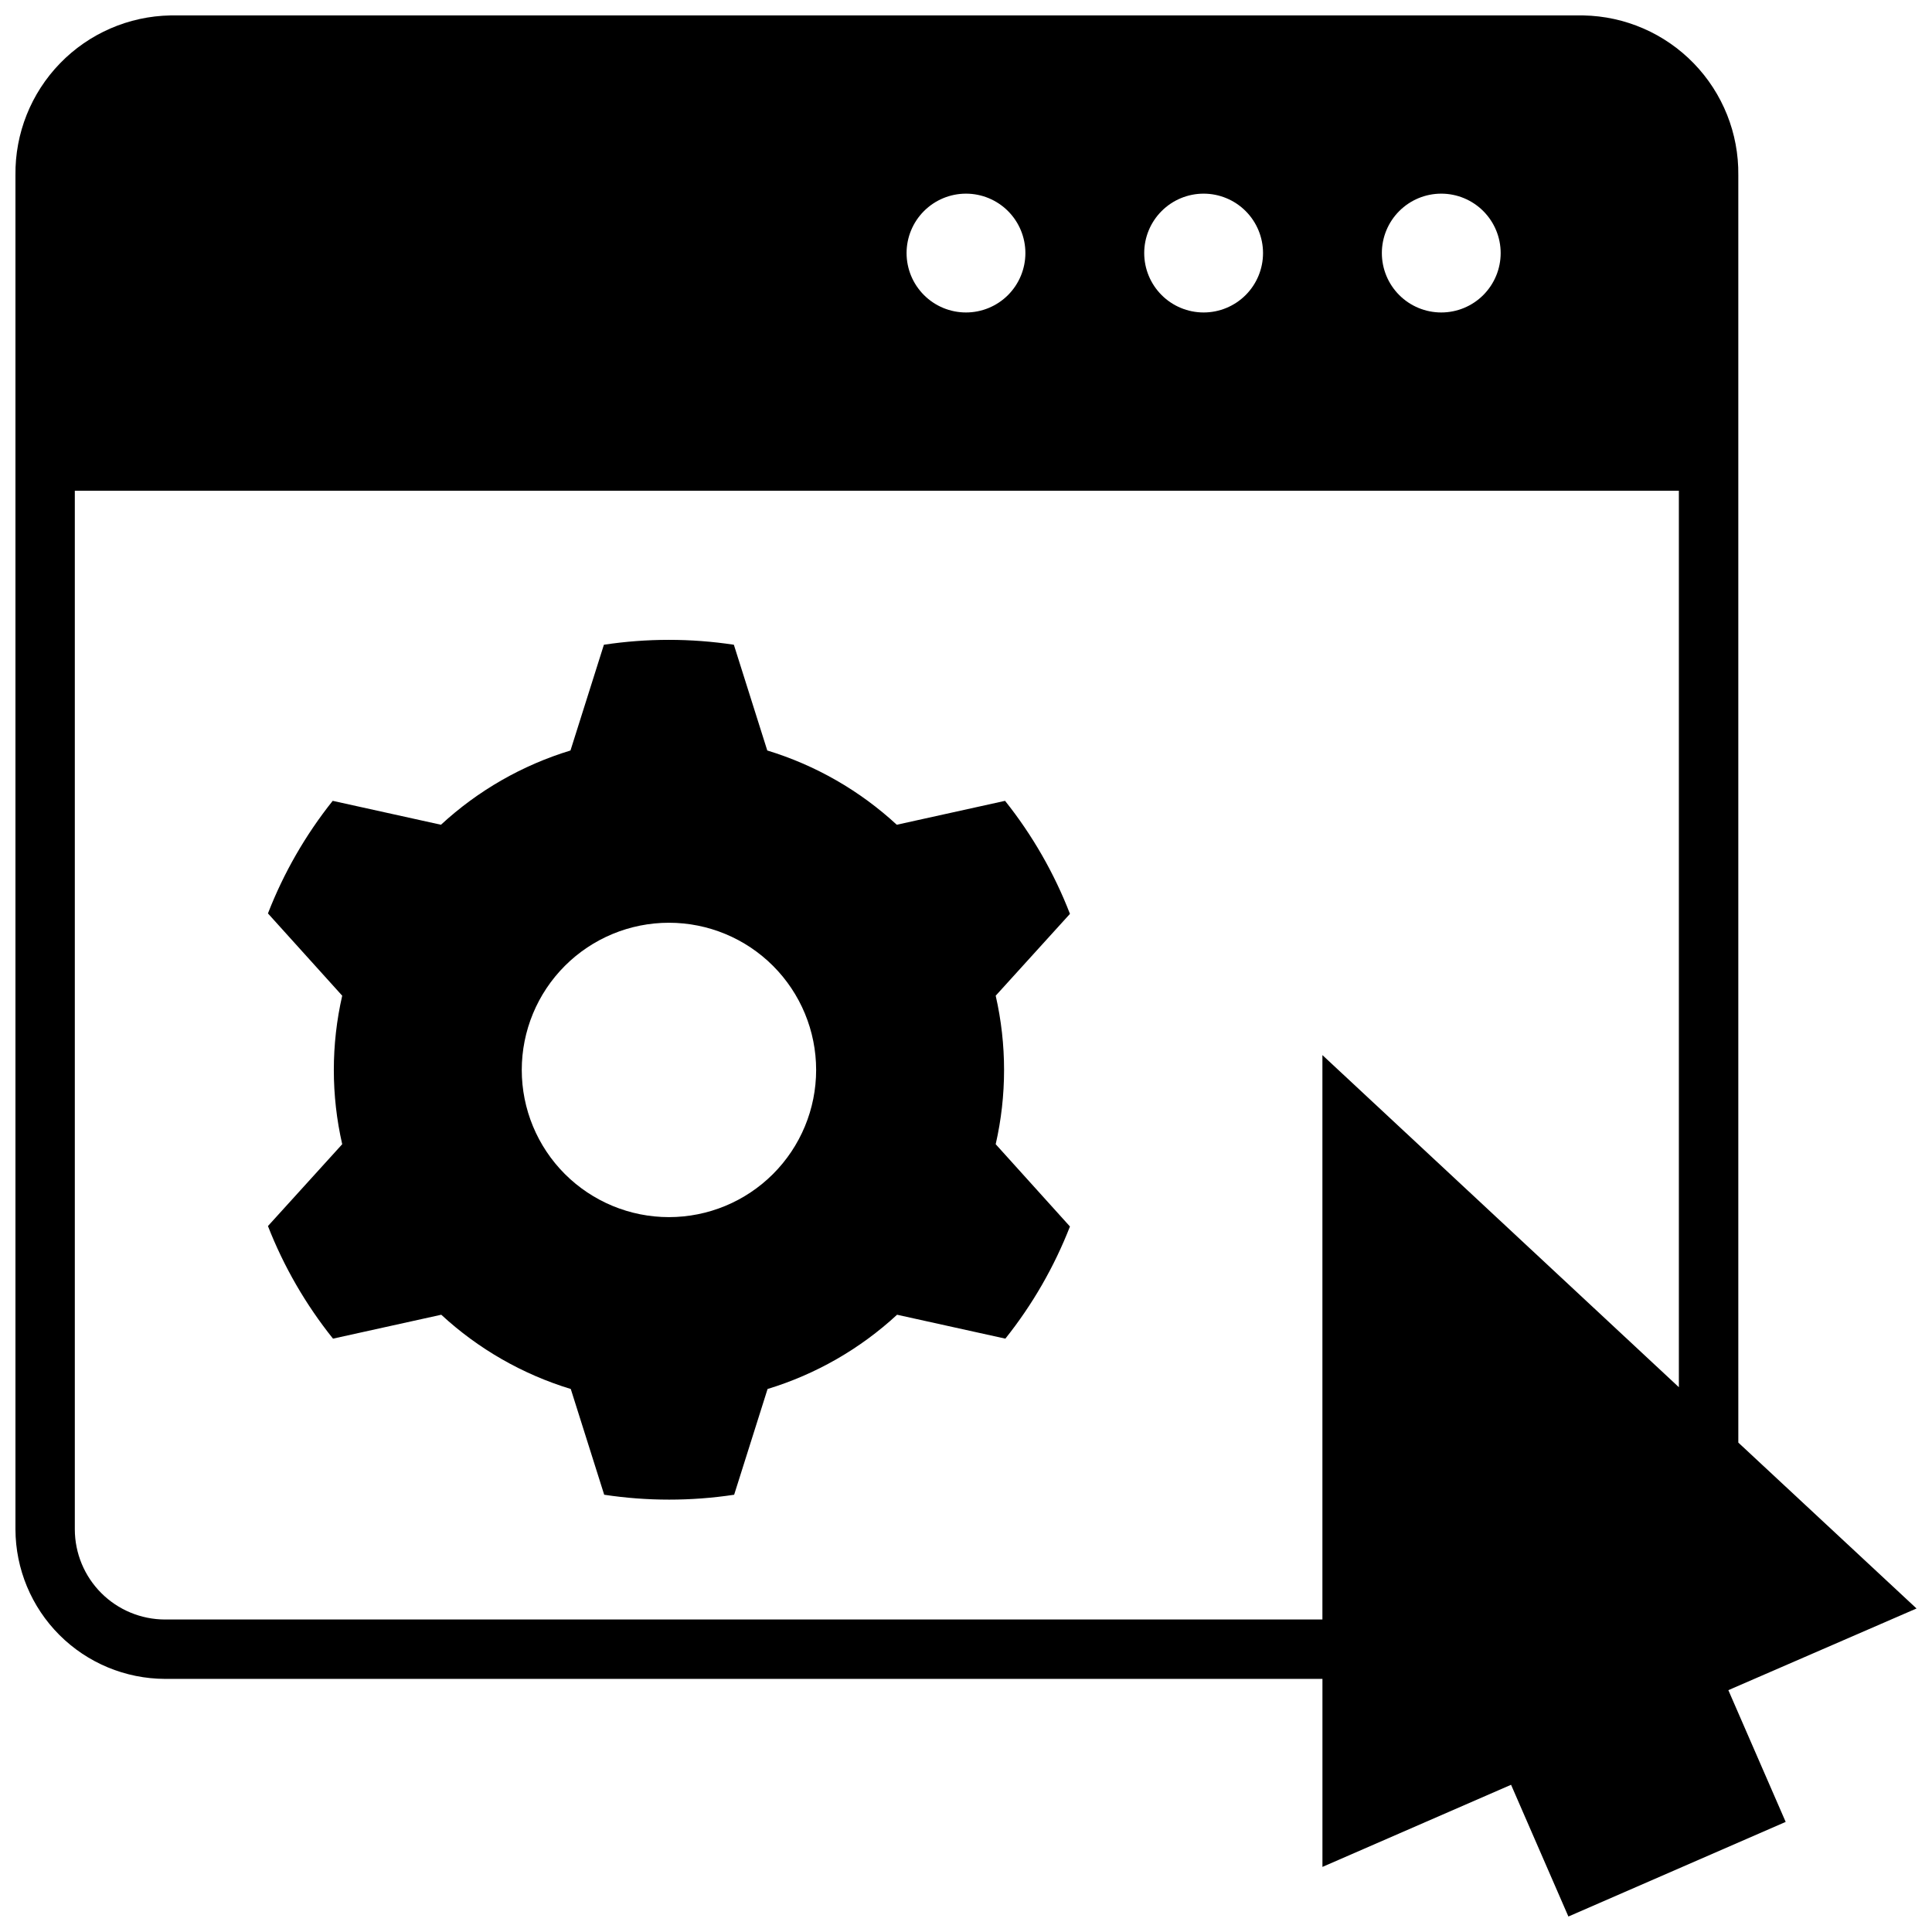
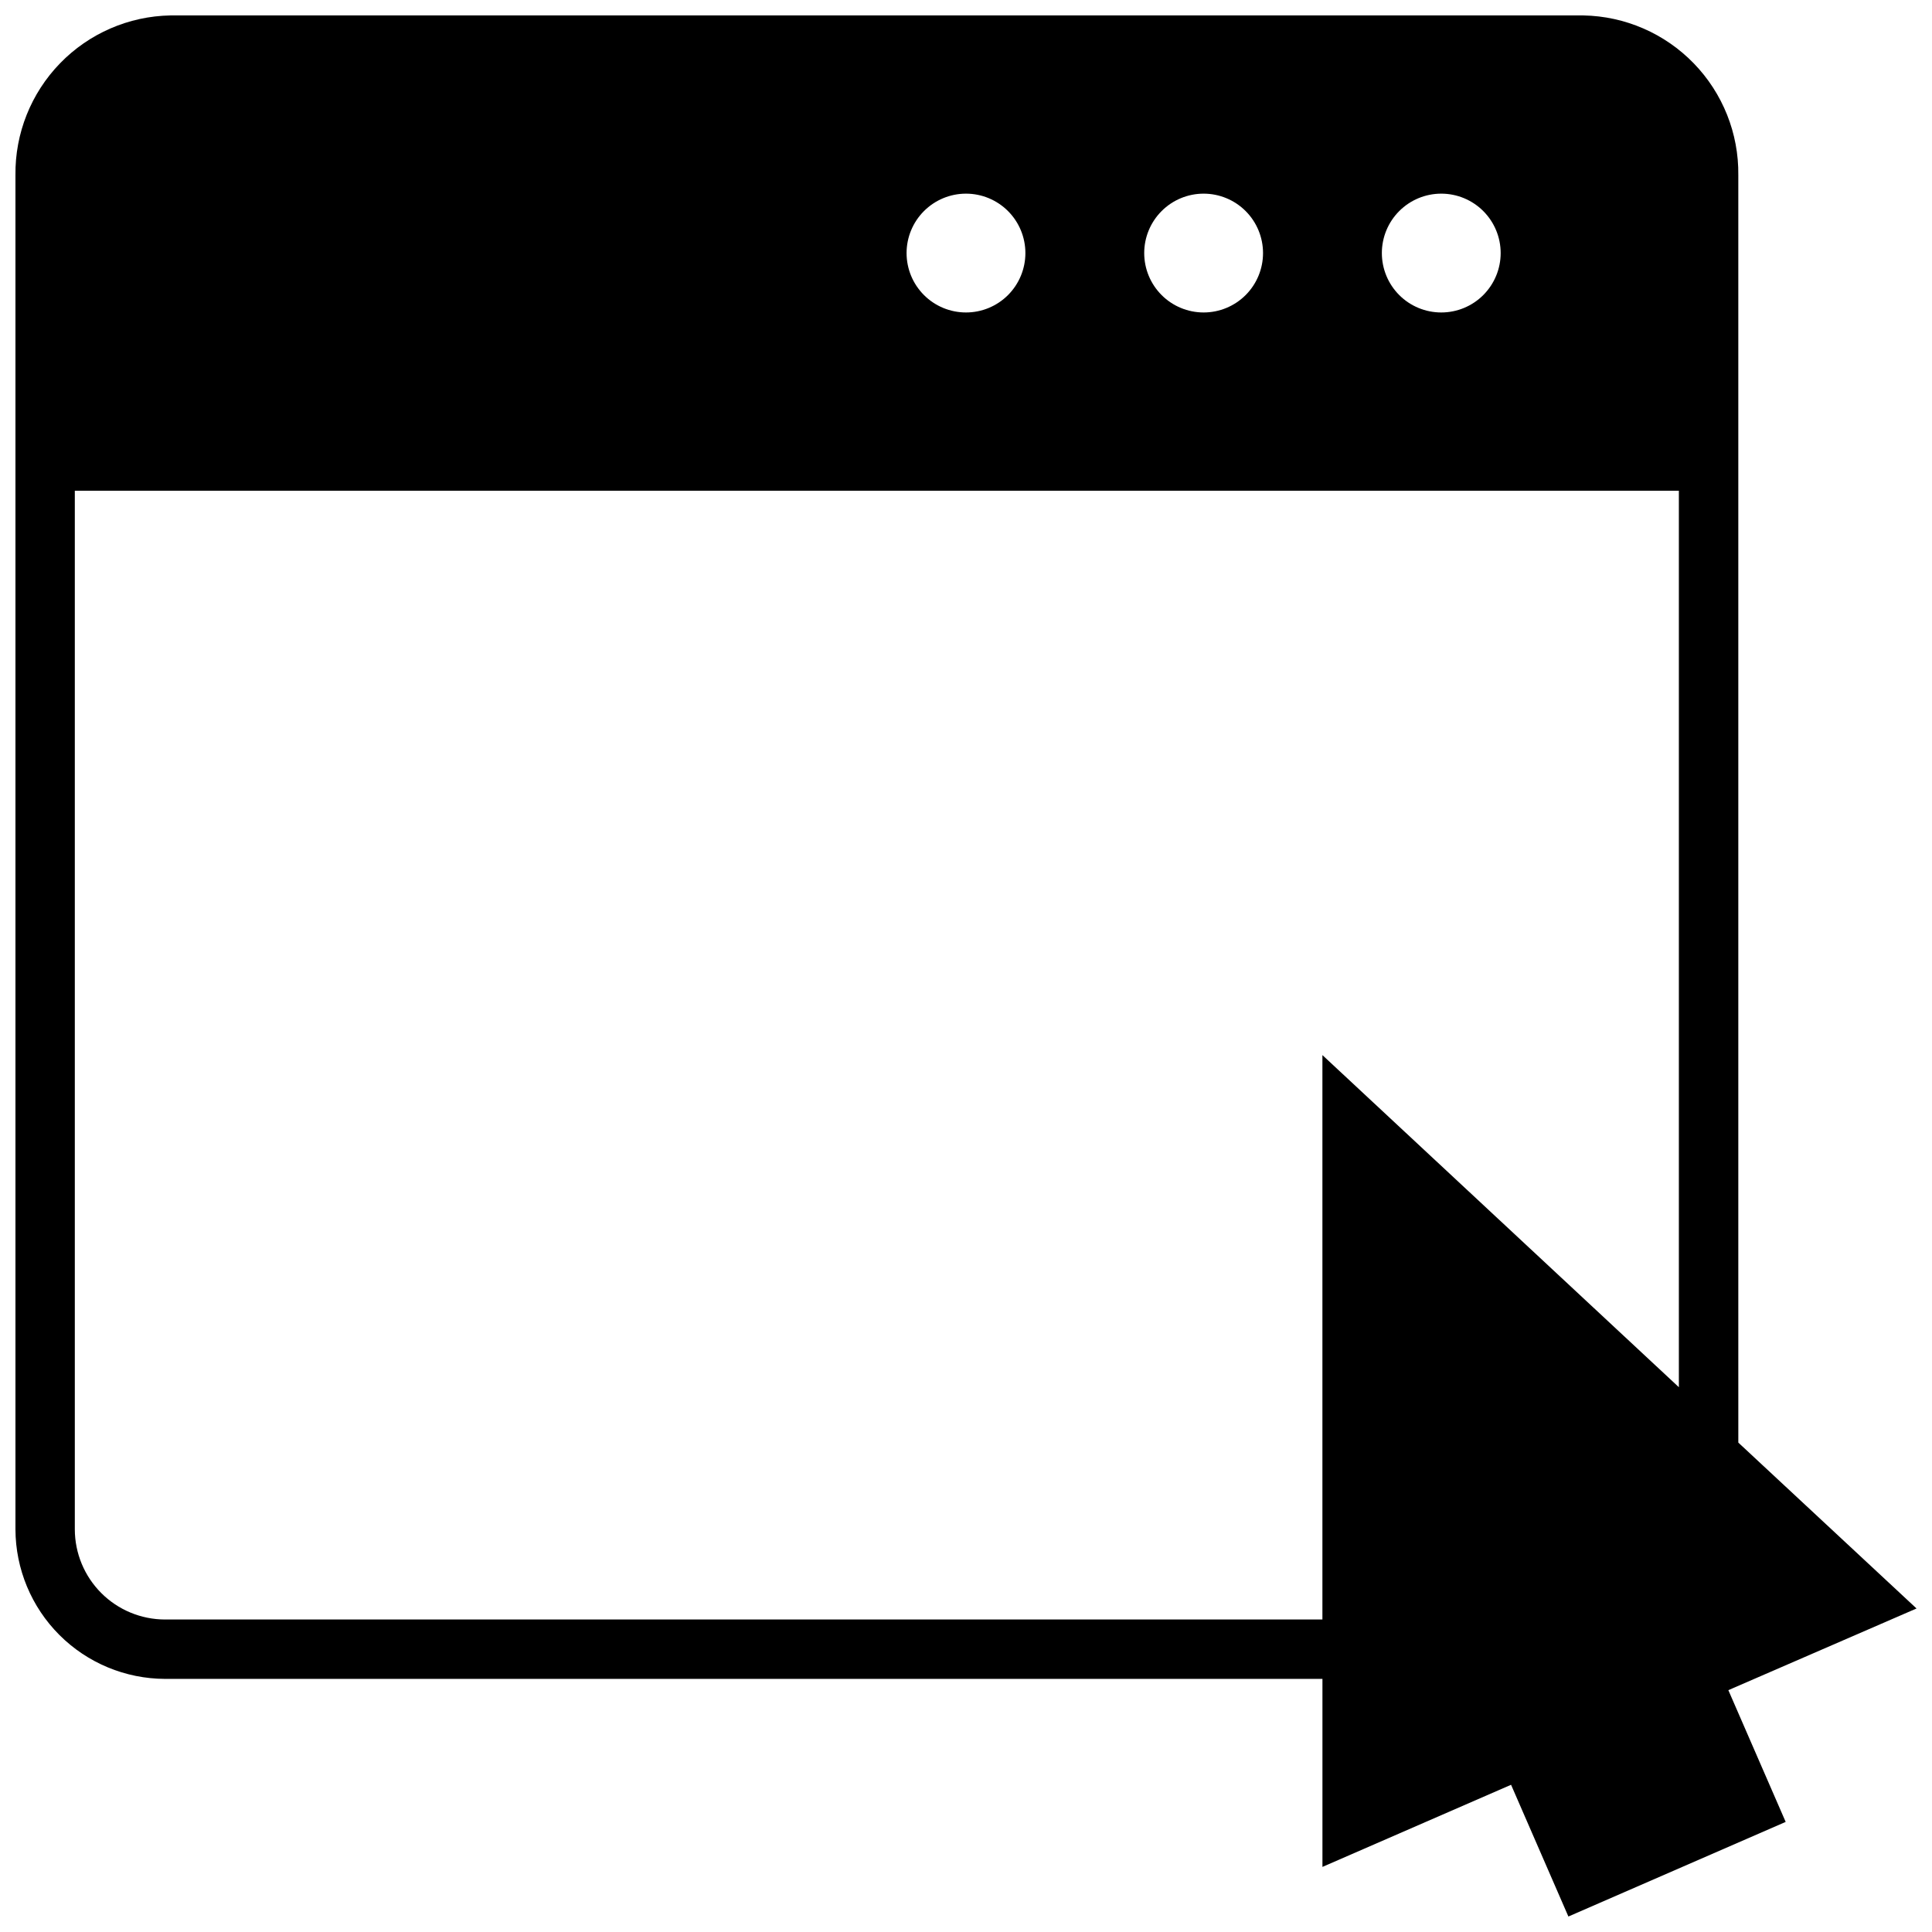
<svg xmlns="http://www.w3.org/2000/svg" width="800px" height="800px" version="1.1" viewBox="144 144 512 512">
  <defs>
    <clipPath id="a">
      <path d="m148.09 148.09h503.81v503.81h-503.81z" />
    </clipPath>
  </defs>
  <g clip-path="url(#a)">
    <path d="m604.67 474.78v-284.38c0.125-11.043-4.117-21.688-11.809-29.613-7.691-7.93-18.203-12.492-29.246-12.699h-374.47c-11.039 0.207-21.551 4.769-29.242 12.699-7.691 7.926-11.934 18.57-11.809 29.613v358.89c0.031 10.5 4.219 20.562 11.645 27.992 7.426 7.426 17.488 11.609 27.992 11.641h306.73v49.828l49.988-21.766 15.191 34.914 57.582-25.074-15.191-34.914 49.871-21.645-47.23-43.965zm-78.723-279.46c4.176 0 8.184 1.66 11.133 4.613 2.953 2.953 4.613 6.957 4.613 11.133 0 4.176-1.66 8.18-4.613 11.133-2.949 2.953-6.957 4.609-11.133 4.609s-8.18-1.656-11.133-4.609c-2.949-2.953-4.609-6.957-4.609-11.133 0-4.176 1.66-8.18 4.609-11.133 2.953-2.953 6.957-4.613 11.133-4.613zm-62.973 0c4.172 0 8.18 1.66 11.133 4.613 2.949 2.953 4.609 6.957 4.609 11.133 0 4.176-1.66 8.18-4.609 11.133-2.953 2.953-6.961 4.609-11.133 4.609-4.176 0-8.184-1.656-11.133-4.609-2.953-2.953-4.613-6.957-4.613-11.133 0-4.176 1.66-8.18 4.613-11.133 2.949-2.953 6.957-4.613 11.133-4.613zm-62.977 0c4.176 0 8.18 1.66 11.133 4.613 2.949 2.953 4.609 6.957 4.609 11.133 0 4.176-1.66 8.18-4.609 11.133-2.953 2.953-6.957 4.609-11.133 4.609s-8.18-1.656-11.133-4.609c-2.953-2.953-4.613-6.957-4.613-11.133 0-4.176 1.66-8.18 4.613-11.133 2.953-2.953 6.957-4.613 11.133-4.613zm55.105 377.86-267.38 0.004c-6.336-0.012-12.406-2.531-16.883-7.008-4.481-4.481-7-10.551-7.012-16.883v-275.25h425.09v237.58l-94.465-88.012v149.57z" />
  </g>
-   <path d="m410.35 356.23-28.695 6.336c-9.812-9.062-21.543-15.789-34.32-19.68l-8.855-28.023c-11.418-1.727-23.027-1.727-34.441 0l-8.855 28.023c-12.777 3.891-24.512 10.617-34.324 19.68l-28.695-6.336h0.004c-7.195 9.02-12.984 19.078-17.16 29.836l19.68 21.805c-2.961 12.953-2.961 26.406 0 39.359l-19.68 21.688c4.203 10.762 10.016 20.82 17.238 29.836l28.695-6.336h-0.004c9.812 9.062 21.547 15.789 34.324 19.68l8.855 28.023c11.414 1.727 23.023 1.727 34.441 0l8.855-28.023c12.777-3.891 24.512-10.617 34.32-19.68l28.695 6.336c7.172-8.988 12.941-19.008 17.121-29.719l-19.68-21.805c2.957-12.953 2.957-26.406 0-39.359l19.68-21.688c-4.18-10.801-9.98-20.898-17.199-29.953zm-89.074 110.32c-10.344 0-20.266-4.109-27.582-11.422-7.312-7.316-11.422-17.238-11.422-27.582s4.109-20.266 11.422-27.582c7.316-7.316 17.238-11.426 27.582-11.426 10.348 0 20.266 4.109 27.582 11.426s11.426 17.238 11.426 27.582-4.109 20.266-11.426 27.582c-7.316 7.312-17.234 11.422-27.582 11.422z" />
</svg>